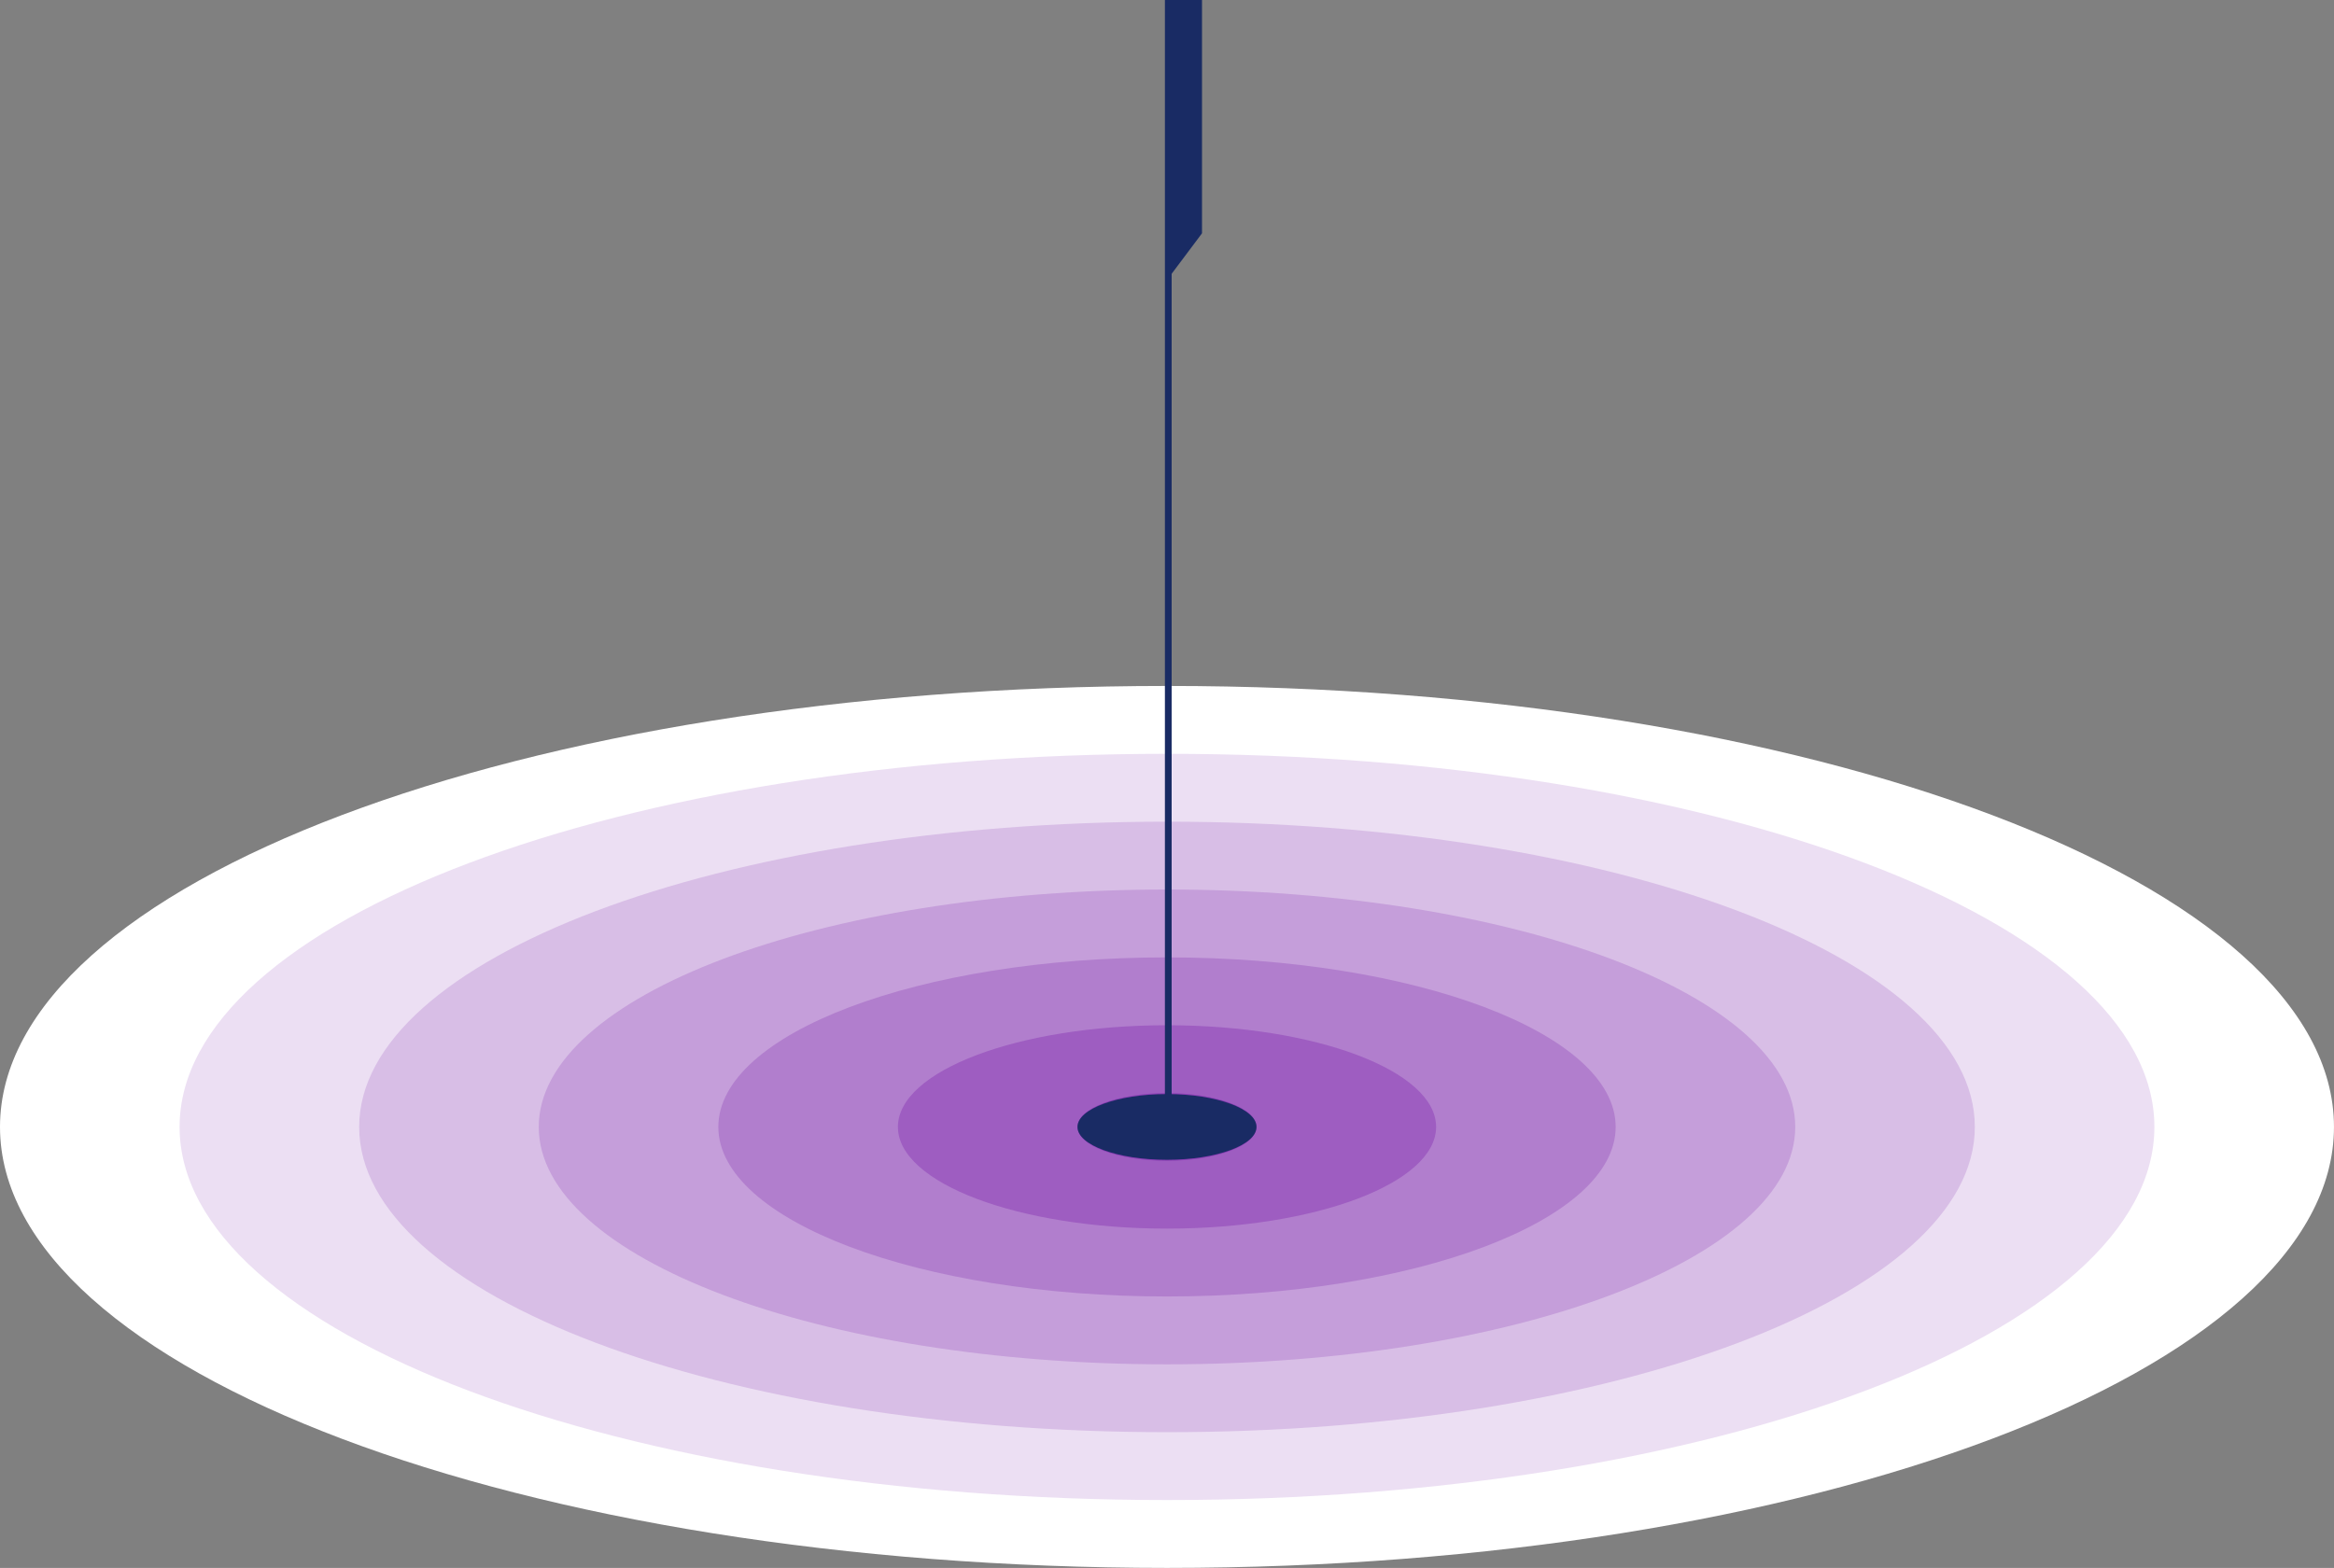
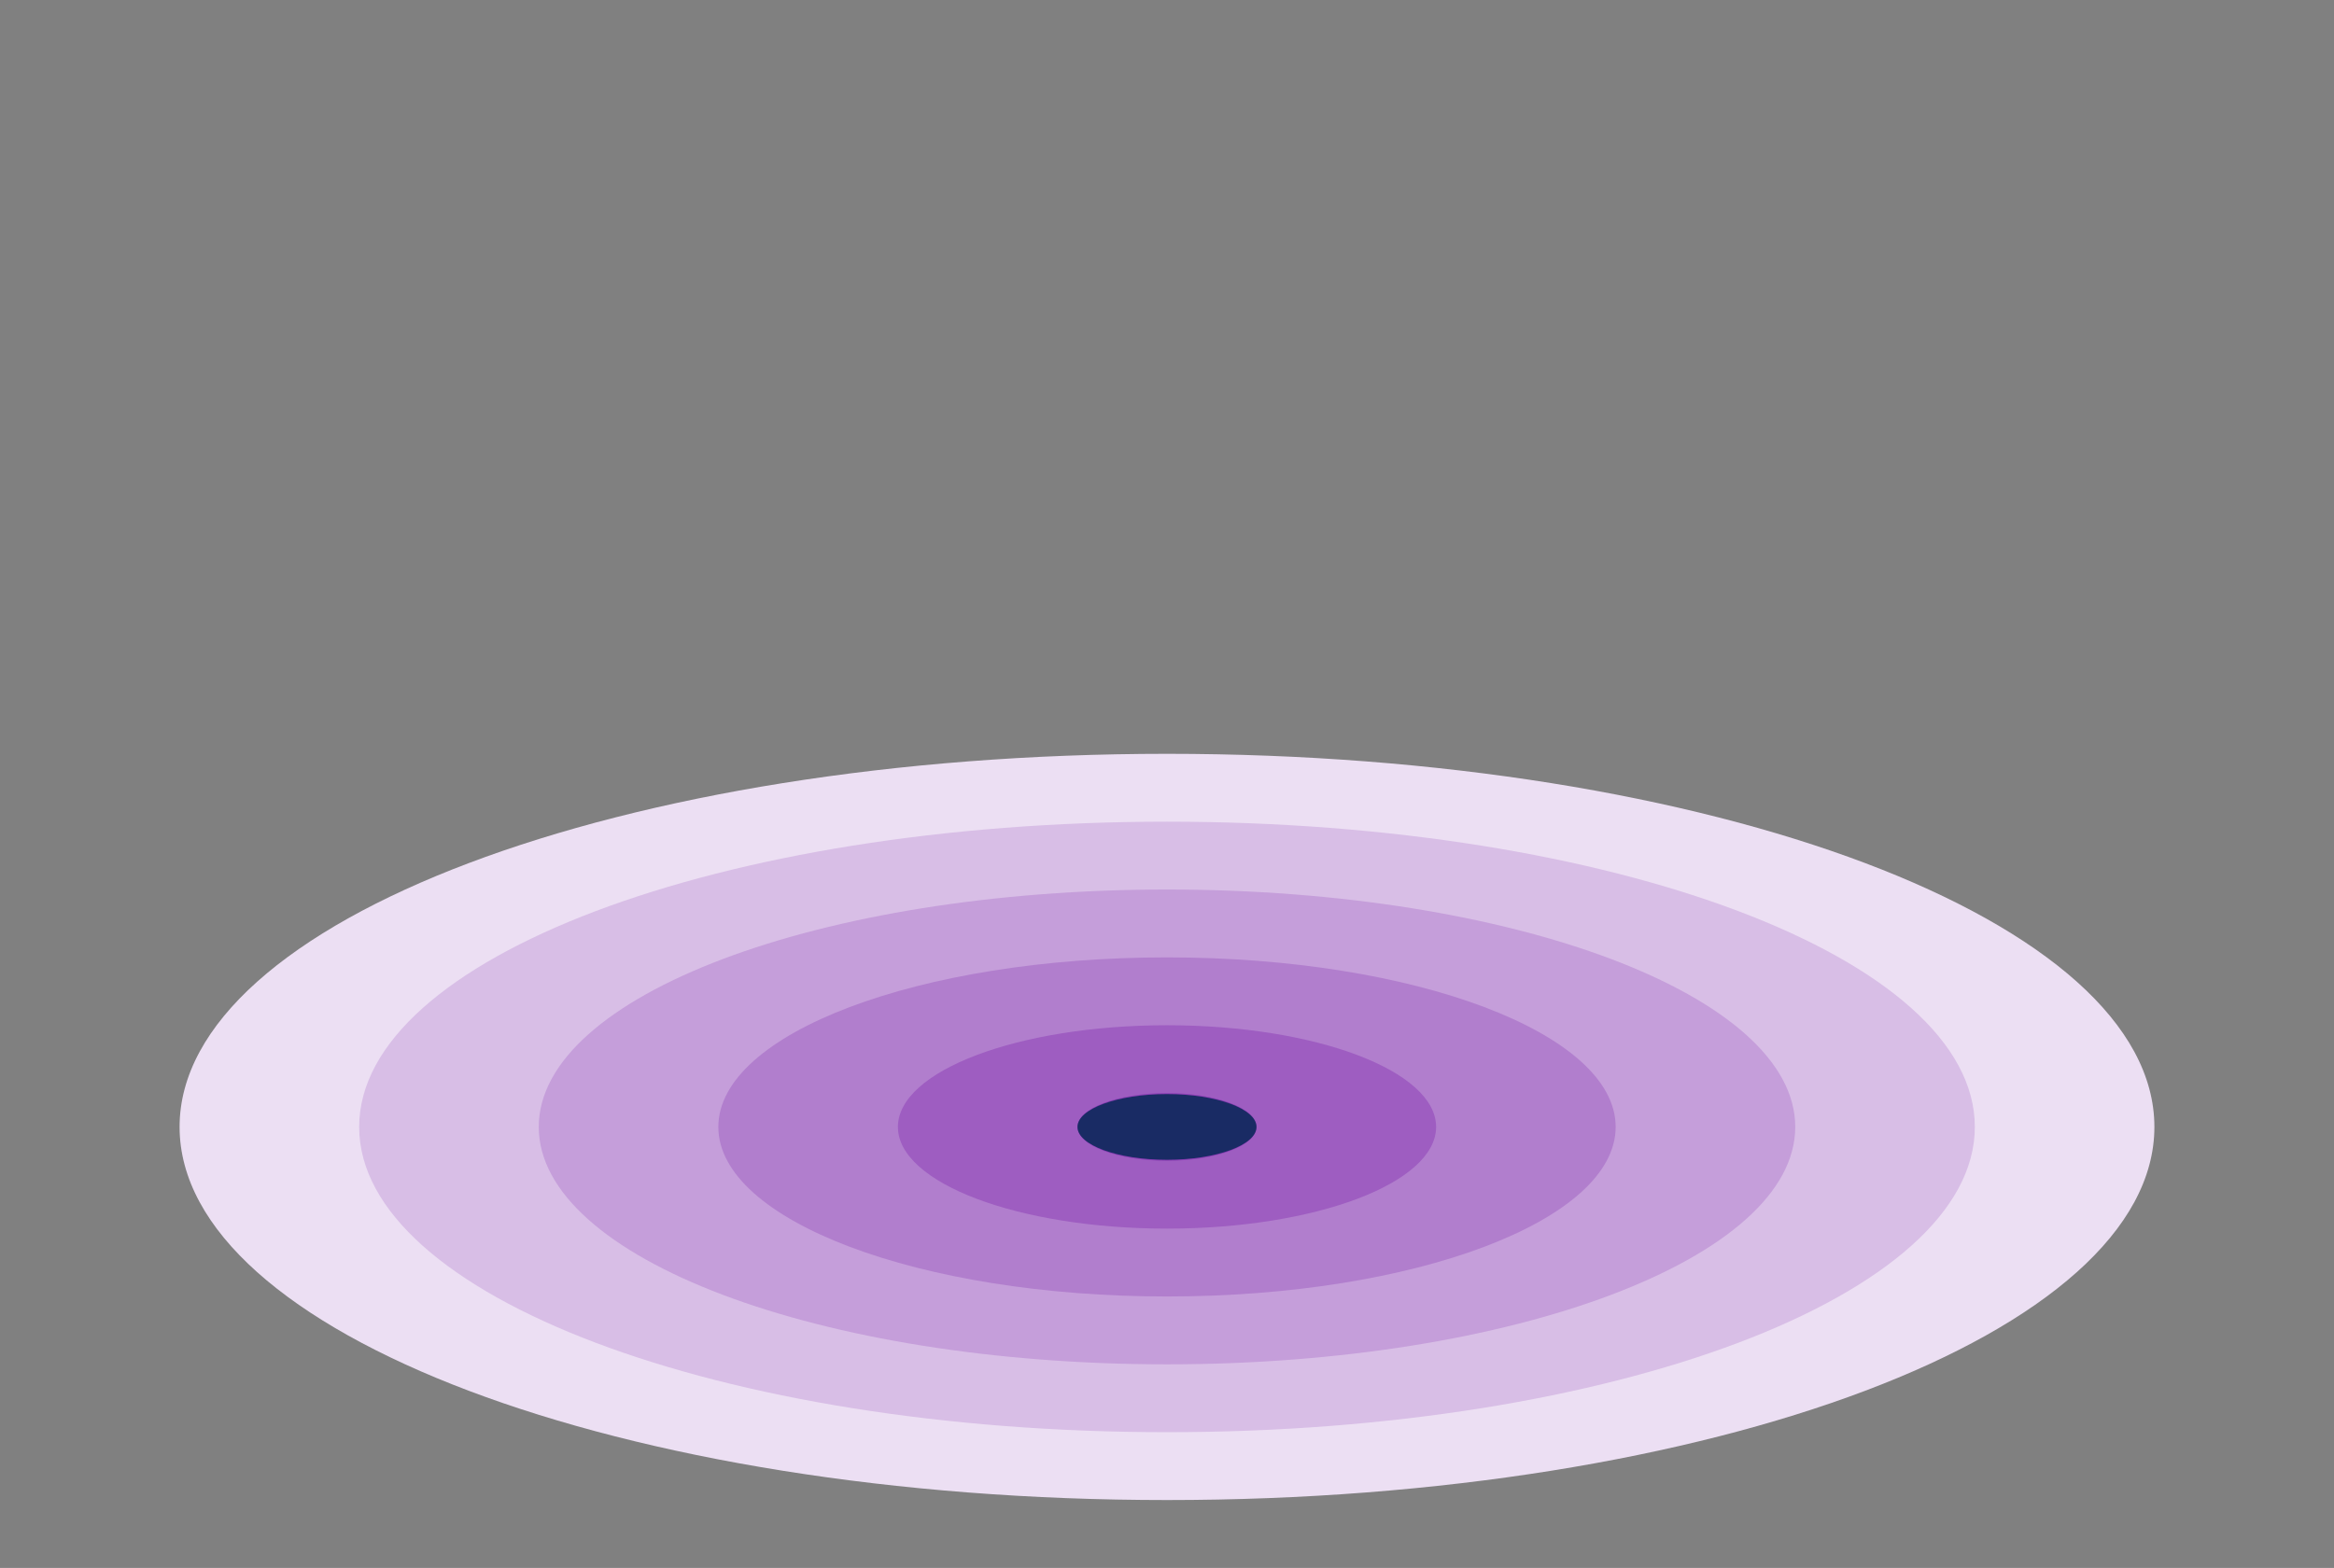
<svg xmlns="http://www.w3.org/2000/svg" version="1.1" id="レイヤー_1" x="0px" y="0px" width="197.163px" height="132.486px" viewBox="0 0 197.163 132.486" enable-background="new 0 0 197.163 132.486" xml:space="preserve">
  <rect x="0" y="0" width="197.163" height="132.486" fill="#808080" stroke="none" />
  <rect x="0" y="57.965" fill="none" width="197.163" height="74.52" />
  <g>
    <g>
      <rect x="0" y="57.965" fill="none" width="197.163" height="74.52" />
-       <path fill="#FFFFFF" d="M197.161,95.224c0,20.58-44.135,37.263-98.58,37.263C44.138,132.487,0,115.804,0,95.224    s44.138-37.263,98.582-37.263C153.027,57.961,197.161,74.644,197.161,95.224" />
    </g>
  </g>
  <g>
    <g>
      <rect x="15.17" y="63.696" fill="none" width="166.823" height="63.06" />
      <path fill="#ECDFF3" d="M181.991,95.224c0,17.413-37.344,31.528-83.41,31.528c-46.067,0-83.411-14.115-83.411-31.528    s37.344-31.528,83.411-31.528C144.648,63.696,181.991,77.811,181.991,95.224" />
    </g>
  </g>
  <g>
    <g>
      <rect x="30.34" y="69.425" fill="none" width="136.483" height="51.59" />
      <path fill="#D8BEE6" d="M166.822,95.224c0,14.246-30.551,25.794-68.24,25.794S30.341,109.47,30.341,95.224    S60.893,69.43,98.582,69.43S166.822,80.978,166.822,95.224" />
    </g>
  </g>
  <g>
    <g>
      <rect x="45.51" y="75.165" fill="none" width="106.144" height="40.12" />
      <path fill="#C59EDA" d="M151.652,95.224c0,11.079-23.76,20.06-53.07,20.06s-53.071-8.98-53.071-20.06s23.761-20.061,53.071-20.061    S151.652,84.145,151.652,95.224" />
    </g>
  </g>
  <g>
    <g>
      <rect x="60.681" y="80.895" fill="none" width="75.803" height="28.66" />
      <path fill="#B17ECD" d="M136.482,95.224c0,7.912-16.969,14.326-37.9,14.326s-37.901-6.414-37.901-14.326    s16.97-14.326,37.901-14.326S136.482,87.312,136.482,95.224" />
    </g>
  </g>
  <g>
    <g>
      <rect x="75.851" y="86.635" fill="none" width="45.463" height="17.18" />
      <path fill="#9E5DC1" d="M121.314,95.224c0,4.745-10.178,8.592-22.732,8.592S75.85,99.969,75.85,95.224    c0-4.746,10.178-8.592,22.732-8.592S121.314,90.478,121.314,95.224" />
    </g>
  </g>
  <g>
    <g>
-       <rect x="91.021" y="92.365" fill="none" width="15.123" height="5.72" />
      <path fill="#8A3DB4" d="M106.142,95.224c0,1.579-3.385,2.858-7.56,2.858s-7.562-1.279-7.562-2.858s3.387-2.858,7.562-2.858    S106.142,93.645,106.142,95.224" />
    </g>
  </g>
-   <line fill="none" stroke="#192B64" stroke-width="0.569" stroke-miterlimit="10" x1="98.689" y1="94.92" x2="98.689" y2="0" />
-   <polygon fill="#192B64" points="101.538,19.716 98.582,23.658 98.582,0 101.538,0 " />
  <path fill="#192B64" d="M91.02,95.224c0,1.532,3.387,2.774,7.562,2.774s7.56-1.242,7.56-2.774s-3.385-2.774-7.56-2.774  S91.02,93.692,91.02,95.224" />
</svg>